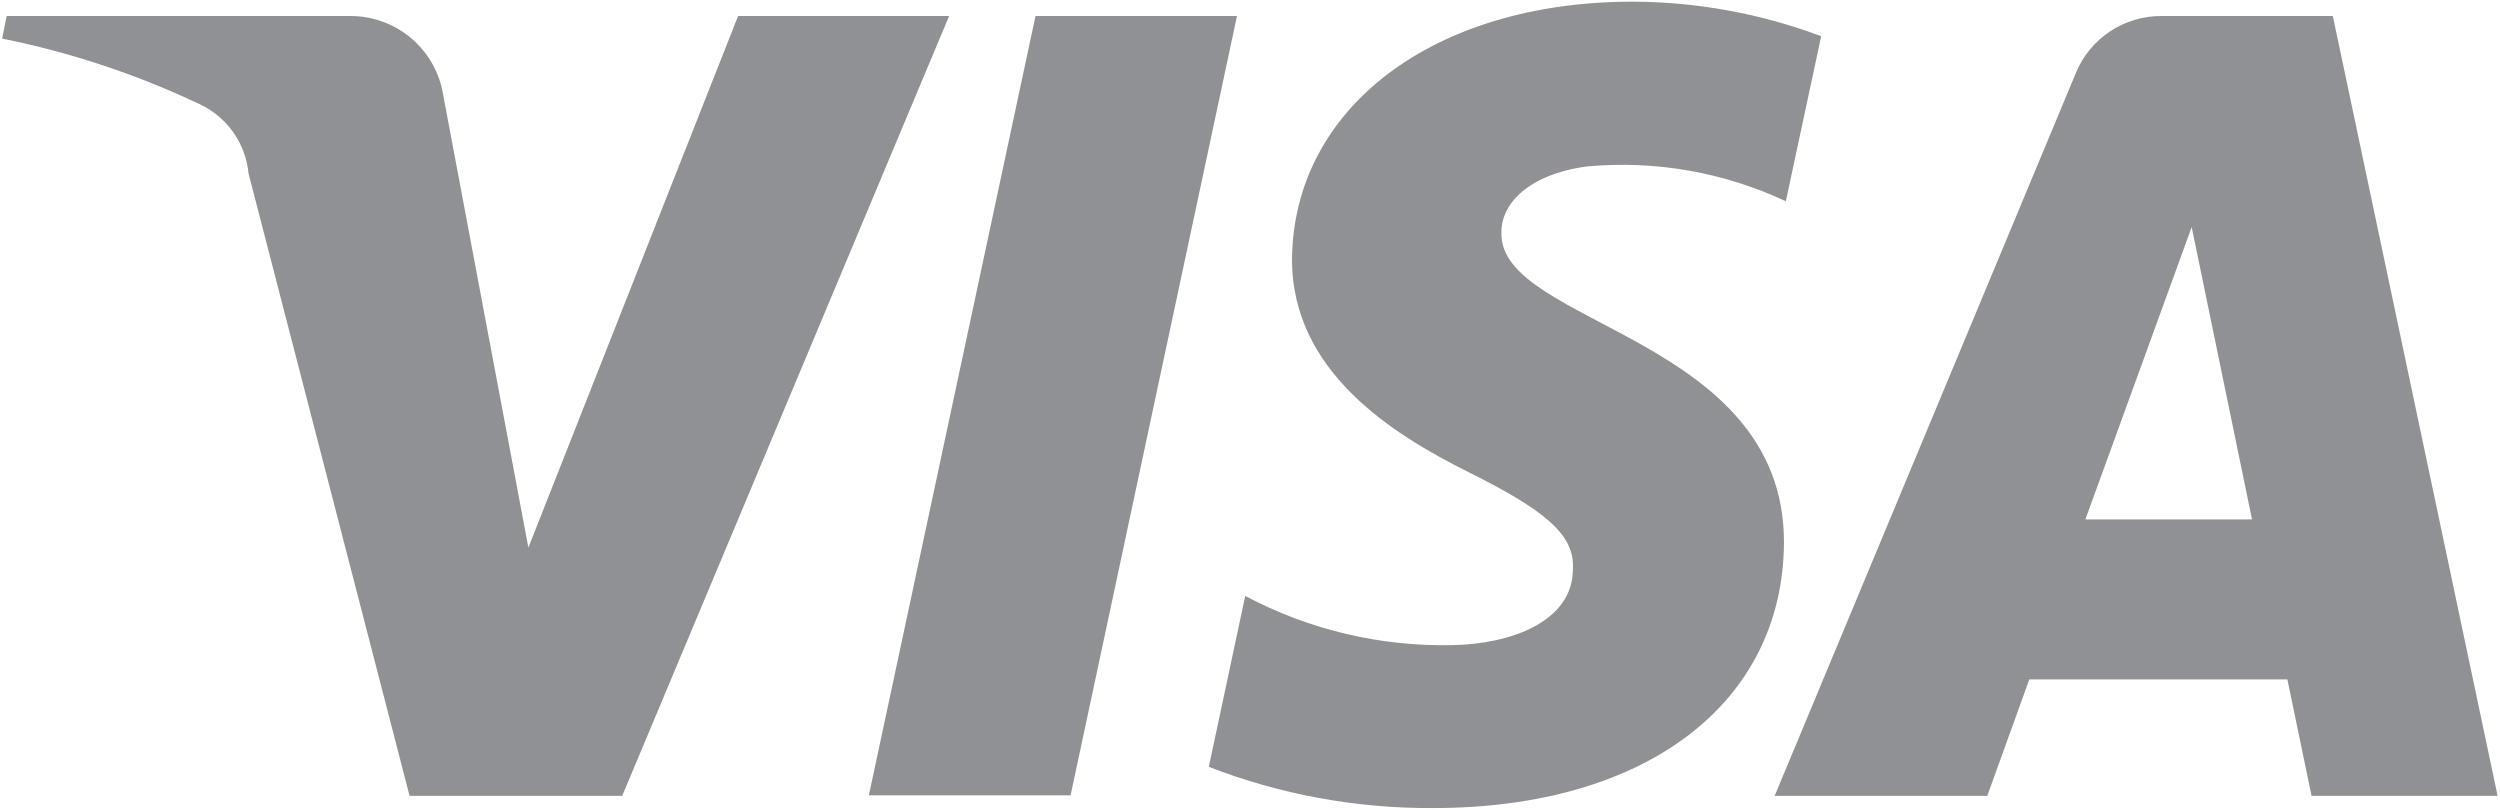
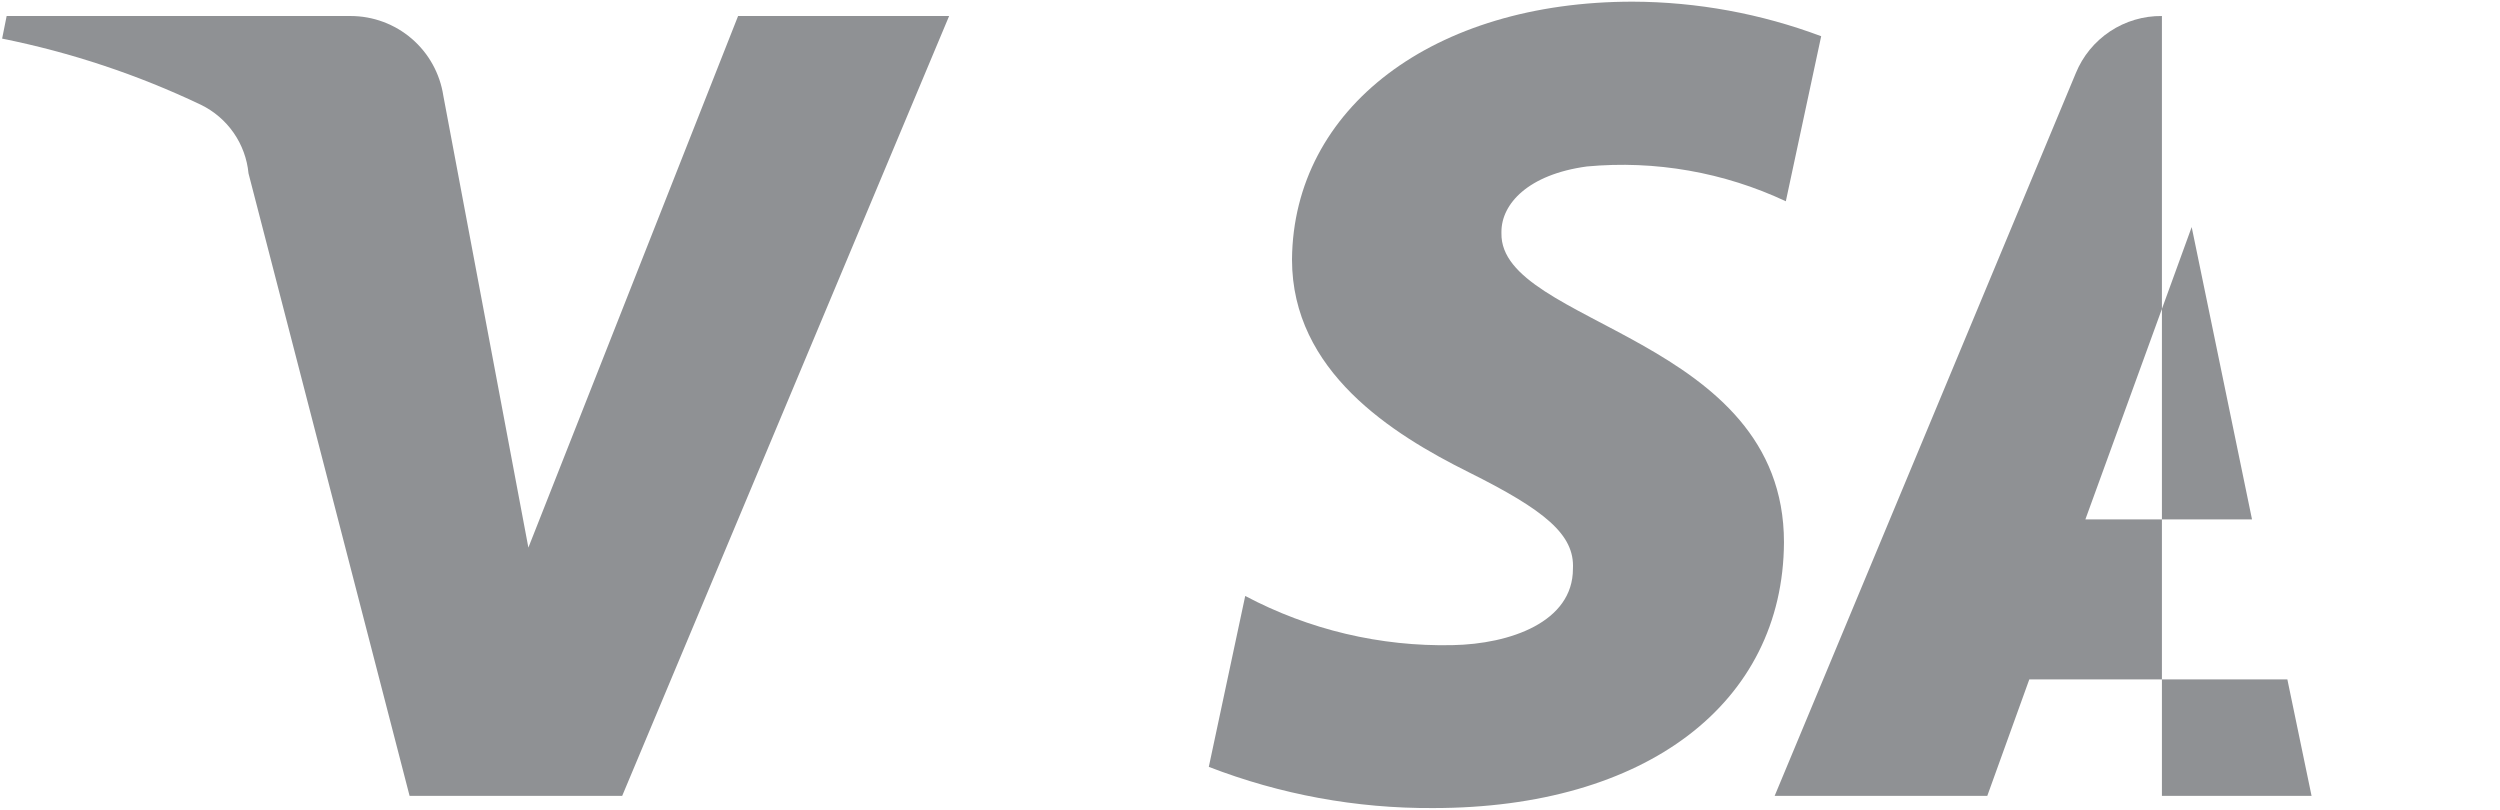
<svg xmlns="http://www.w3.org/2000/svg" width="1022" height="331" viewBox="0 0 1022 331" fill="none">
  <path d="M301.73 6.547L216.002 223.854L181.233 39.143C179.855 30.073 175.272 21.796 168.315 15.816C161.358 9.836 152.488 6.547 143.313 6.547H2.715L0.868 15.782C28.967 21.43 56.263 30.517 82.141 42.837C87.512 45.454 92.122 49.405 95.527 54.313C98.932 59.222 101.021 64.923 101.59 70.87L167.434 325.337H254.357L388.001 6.547H301.73Z" fill="#8F9194" />
-   <path d="M423.317 6.547L355.191 325.119H437.66L505.677 6.547H423.317Z" fill="#8F9194" />
  <path d="M613.788 94.774C613.788 83.365 624.653 71.305 648.774 68.045C676.648 65.475 704.705 70.389 730.047 82.279L744.498 14.805C719.862 5.559 693.775 0.775 667.463 0.68C585.973 0.68 528.712 44.141 528.169 106.074C528.169 151.817 569.131 177.459 600.315 192.997C631.498 208.534 643.776 218.53 643.016 232.547C643.016 254.277 617.373 263.295 593.796 263.73C564.293 264.369 535.118 257.449 509.046 243.629L494.16 313.493C523.4 324.811 554.51 330.524 585.864 330.335C672.787 330.335 728.961 287.525 729.287 221.681C729.287 137.475 613.027 132.911 613.788 95.317" fill="#8F9194" />
-   <path d="M852.5 212.339L895.961 92.82L920.625 212.339H852.5ZM883.792 6.549C876.262 6.468 868.874 8.65 862.593 12.816C856.324 16.982 851.435 22.937 848.588 29.91L725.483 325.339H812.406L829.574 277.749H935.076L944.964 325.339H1021.02L953.656 6.549H883.792Z" fill="#8F9194" />
+   <path d="M852.5 212.339L895.961 92.82L920.625 212.339H852.5ZM883.792 6.549C876.262 6.468 868.874 8.65 862.593 12.816C856.324 16.982 851.435 22.937 848.588 29.91L725.483 325.339H812.406L829.574 277.749H935.076L944.964 325.339H1021.02H883.792Z" fill="#8F9194" />
</svg>